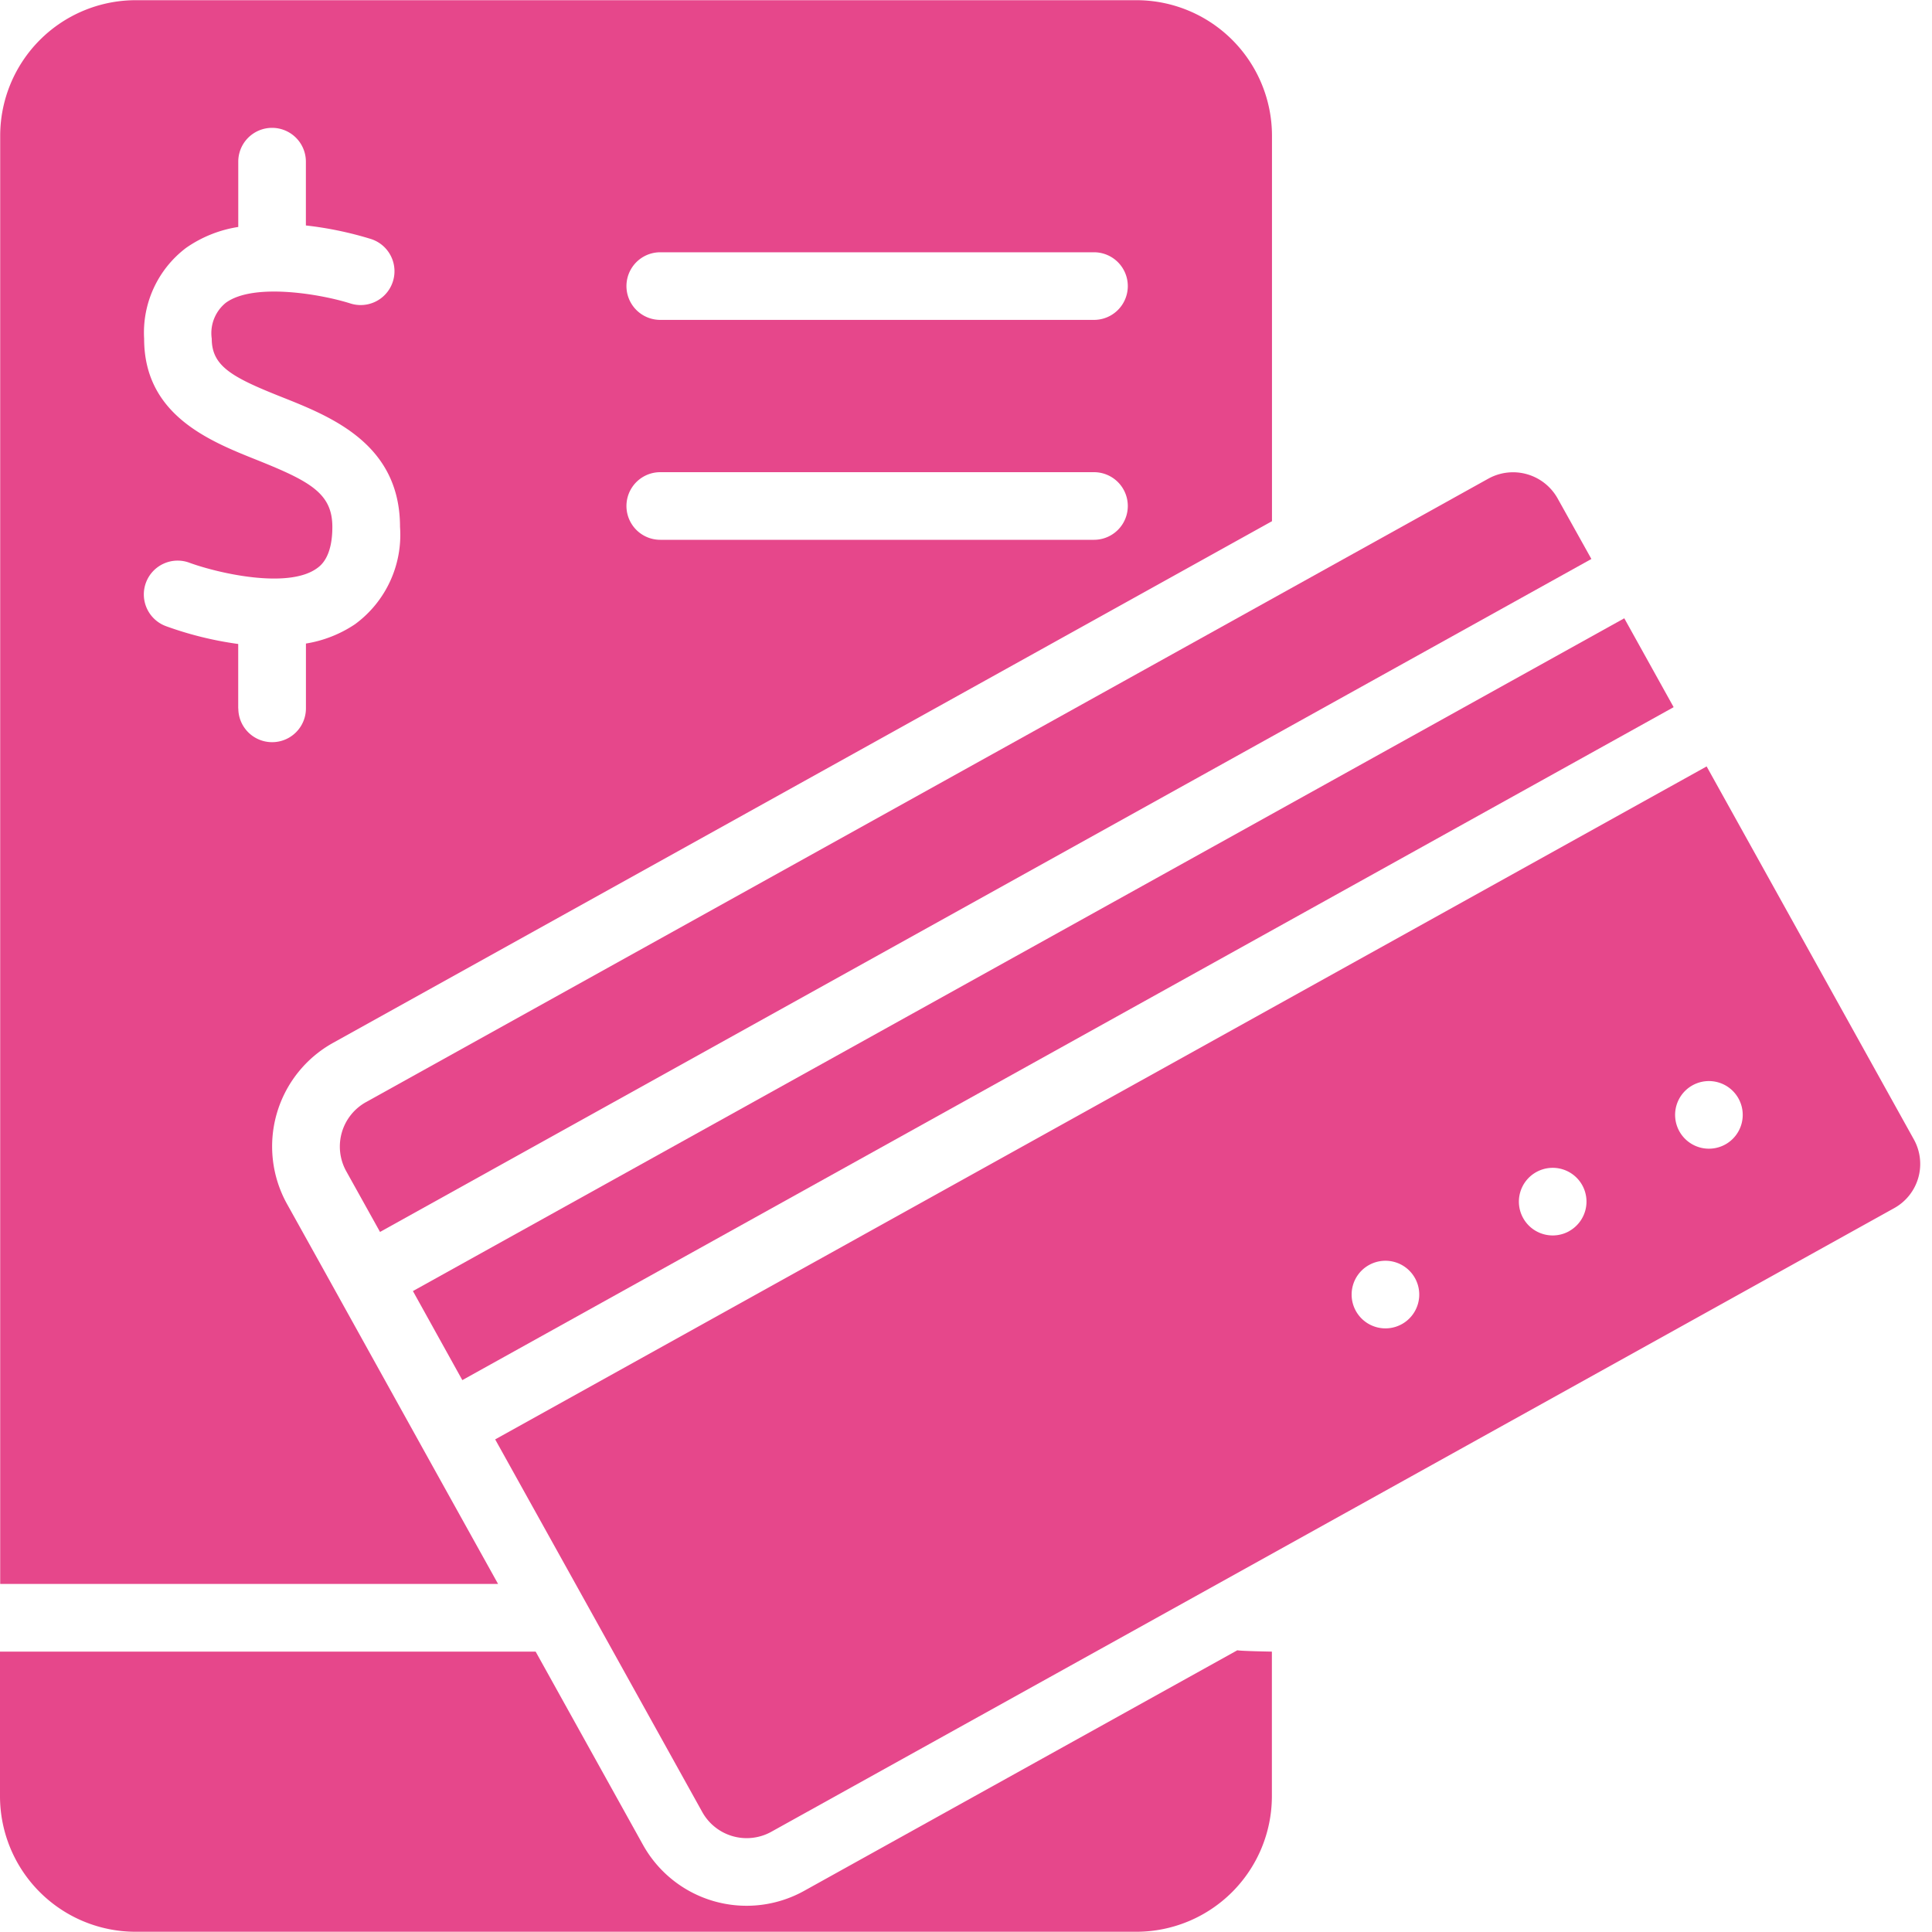
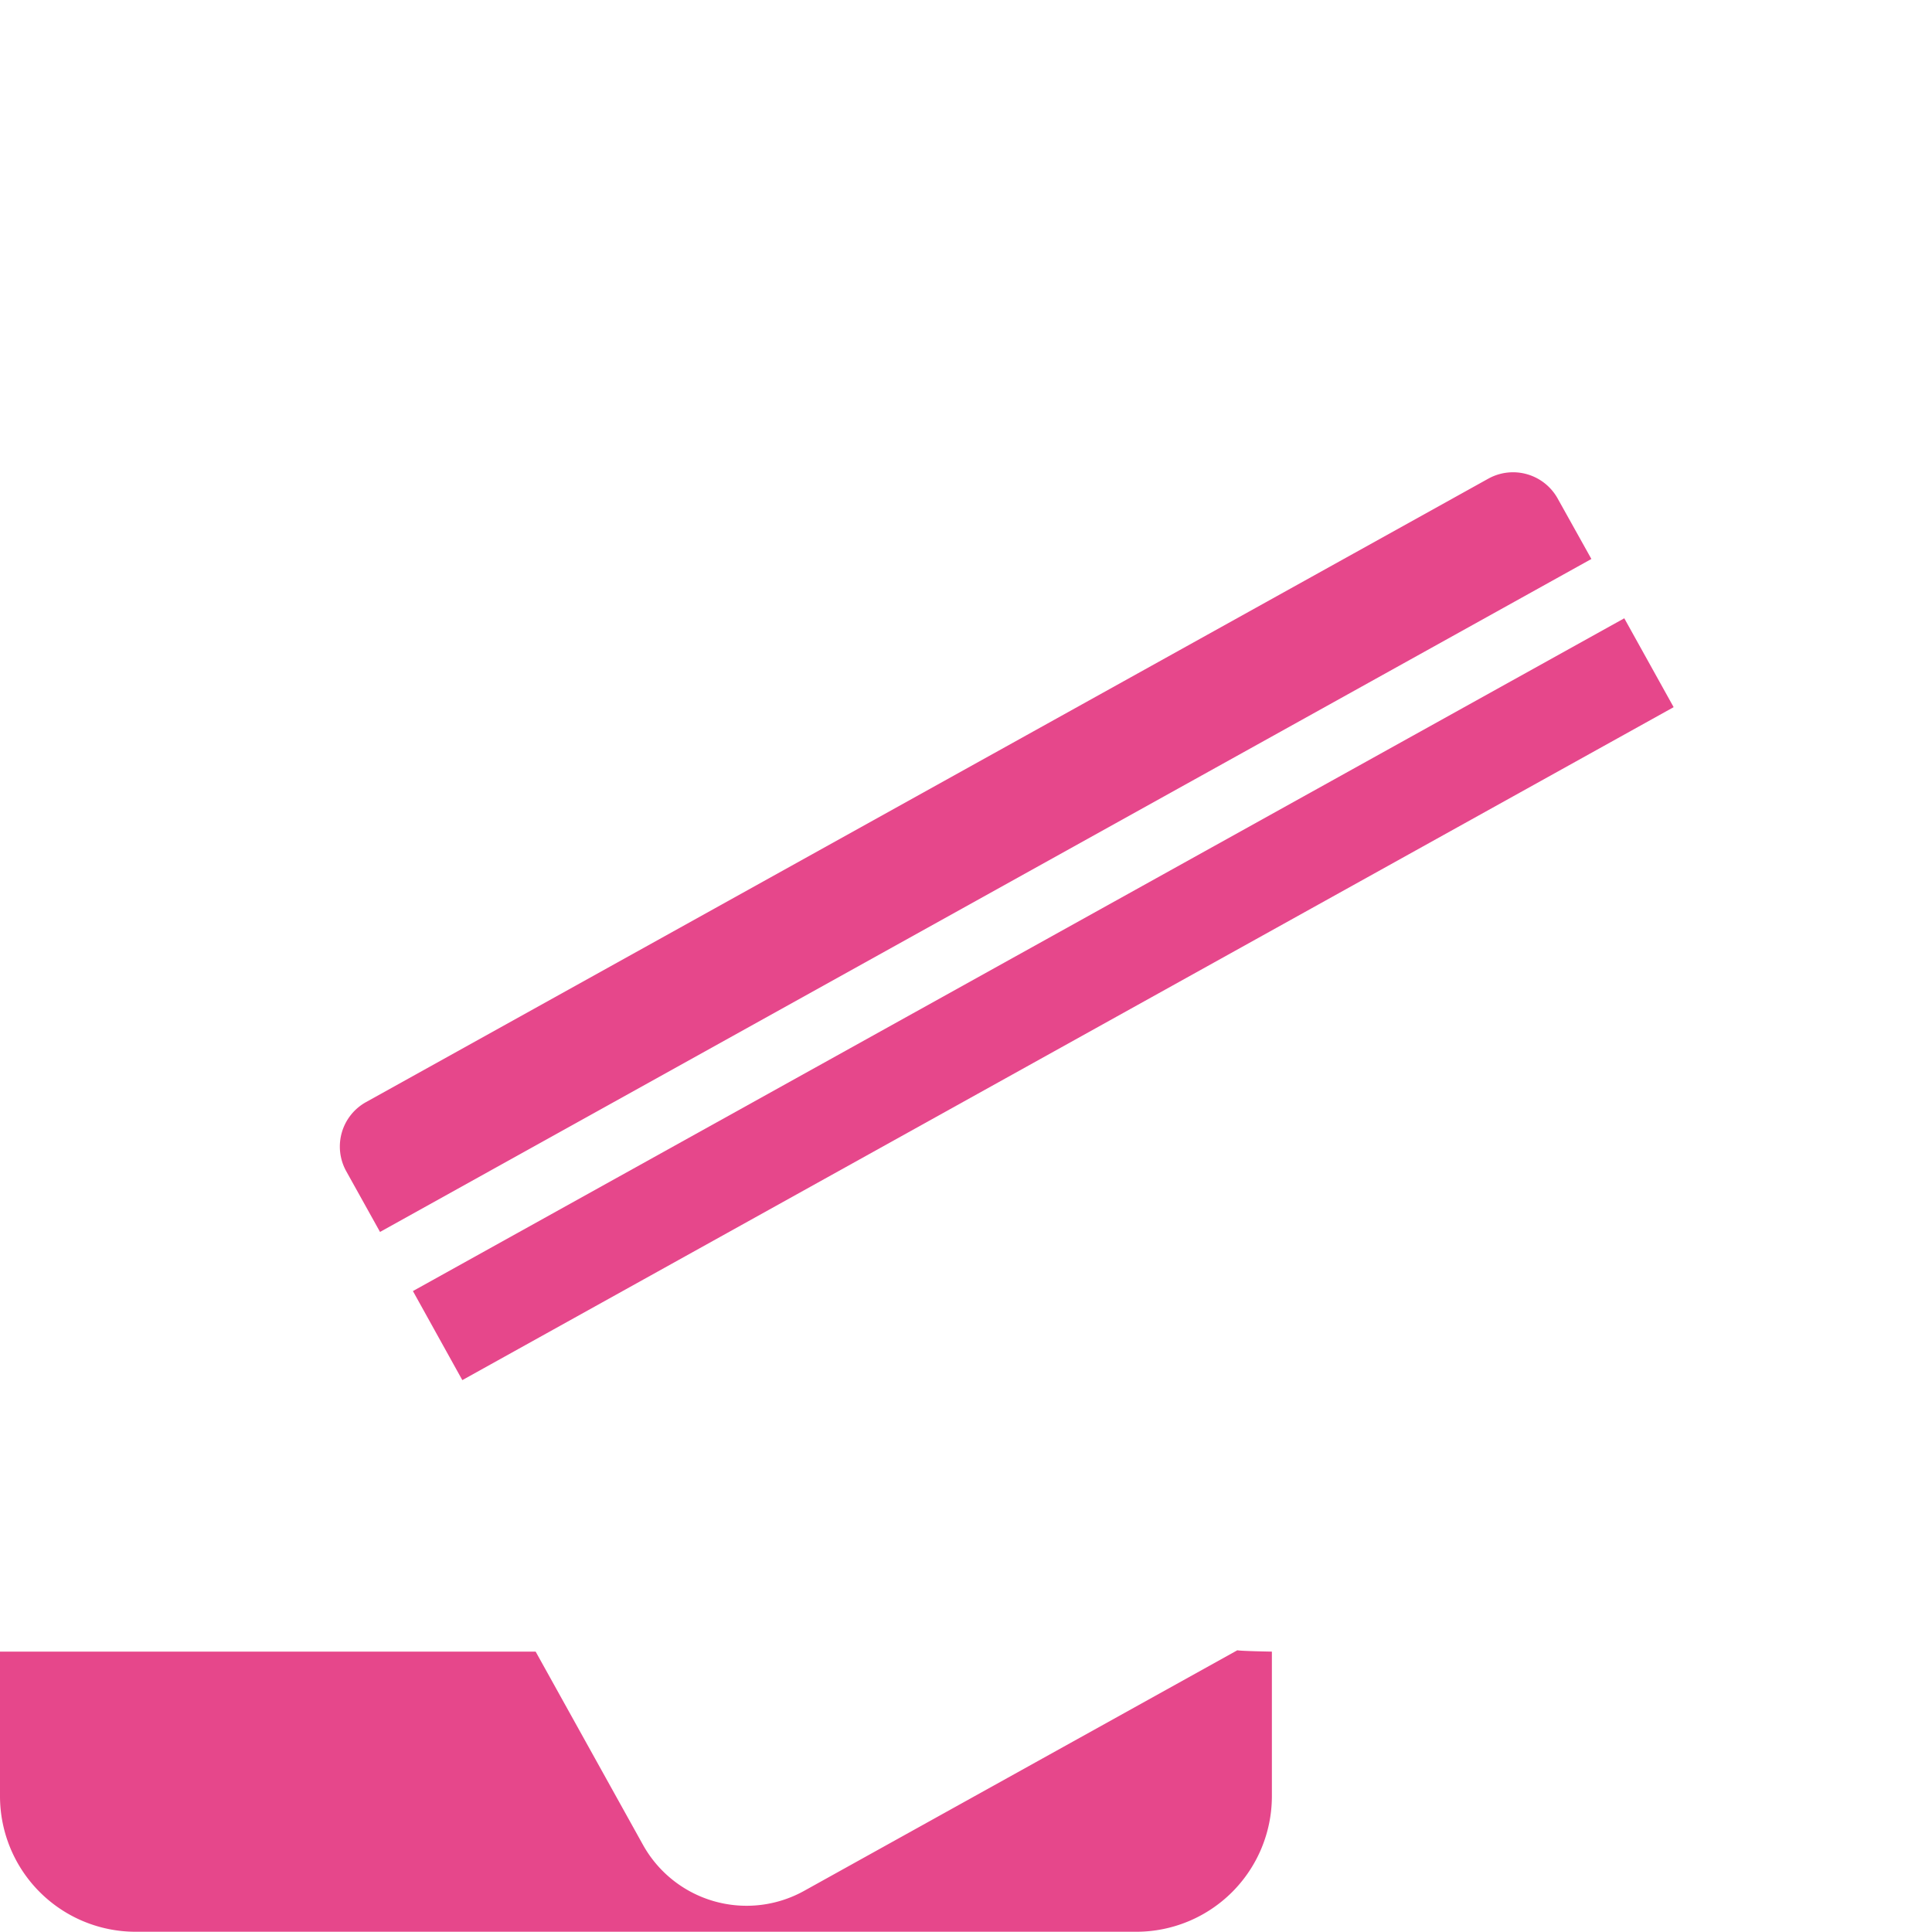
<svg xmlns="http://www.w3.org/2000/svg" width="40" height="40" viewBox="0 0 40 40">
  <g id="Direct_Billing_" data-name="Direct Billing " transform="translate(-680 -520)">
    <rect id="Rectangle_7" data-name="Rectangle 7" width="40" height="40" transform="translate(680 520)" fill="#fff" opacity="0" />
    <g id="online_billing" data-name="online billing" transform="translate(671.57 514.06)">
      <path id="Path_167" data-name="Path 167" d="M25.079,108.4a2.454,2.454,0,0,1-3.337-.953l-2.222-4H8.43v3a2.808,2.808,0,0,0,2.8,2.8H31.963a2.808,2.808,0,0,0,2.8-2.8v-3s-.652-.011-.715-.028Z" transform="translate(0 -63.312)" fill="#e6478b" />
-       <path id="Path_168" data-name="Path 168" d="M17.456,36.42l-2.383-4.294-.7-1.258a2.454,2.454,0,0,1,.953-3.337l19.439-10.8V8.744a2.808,2.808,0,0,0-2.8-2.8H11.234a2.808,2.808,0,0,0-2.8,2.8V38.734H18.742ZM22.1,11.163h8.98a.7.7,0,1,1,0,1.4H22.1a.7.7,0,0,1,0-1.4Zm0,4.553h8.98a.7.7,0,1,1,0,1.4H22.1a.7.7,0,0,1,0-1.4Zm-8.738,4.893V19.273a7.246,7.246,0,0,1-1.493-.368.7.7,0,1,1,.491-1.311c.6.217,2.019.54,2.622.119.081-.056.329-.228.329-.862,0-.694-.452-.943-1.563-1.388-.985-.393-2.334-.932-2.334-2.51a2.2,2.2,0,0,1,.866-1.879,2.57,2.57,0,0,1,1.083-.435V9.287a.7.7,0,0,1,1.4,0v1.321a7.326,7.326,0,0,1,1.346.28.7.7,0,0,1-.424,1.335c-.592-.189-2-.438-2.58-.014a.808.808,0,0,0-.291.743c0,.571.421.8,1.451,1.209s2.447.974,2.447,2.688a2.294,2.294,0,0,1-.932,2.015,2.554,2.554,0,0,1-1.016.4v1.342a.7.7,0,1,1-1.4,0Z" fill="#e6478b" />
      <path id="Path_169" data-name="Path 169" d="M33.843,58.233,58.922,44.3h0L57.9,42.46,32.82,56.389Z" transform="translate(-15.841 -23.719)" fill="#e6478b" />
      <path id="Path_170" data-name="Path 170" d="M28.635,48.308l.7,1.258L54.415,35.633l-.7-1.255a1.057,1.057,0,0,0-1.43-.41L29.045,46.878A1.052,1.052,0,0,0,28.635,48.308Z" transform="translate(-13.037 -18.12)" fill="#e6478b" />
-       <path id="Path_171" data-name="Path 171" d="M62.762,51.21,37.68,65.143l2.054,3.694,2.233,4.02a1.052,1.052,0,0,0,1.43.41l7.978-4.43,15.265-8.479a1.046,1.046,0,0,0,.41-1.43ZM56.453,62.756a.7.7,0,1,1,.27-.953A.7.7,0,0,1,56.453,62.756Zm3.463-1.924a.7.7,0,1,1,.27-.953A.7.7,0,0,1,59.916,60.831Zm3.232-1.795a.7.7,0,1,1,.273-.953A.7.7,0,0,1,63.148,59.037Z" transform="translate(-18.998 -29.402)" fill="#e6478b" />
    </g>
  </g>
</svg>